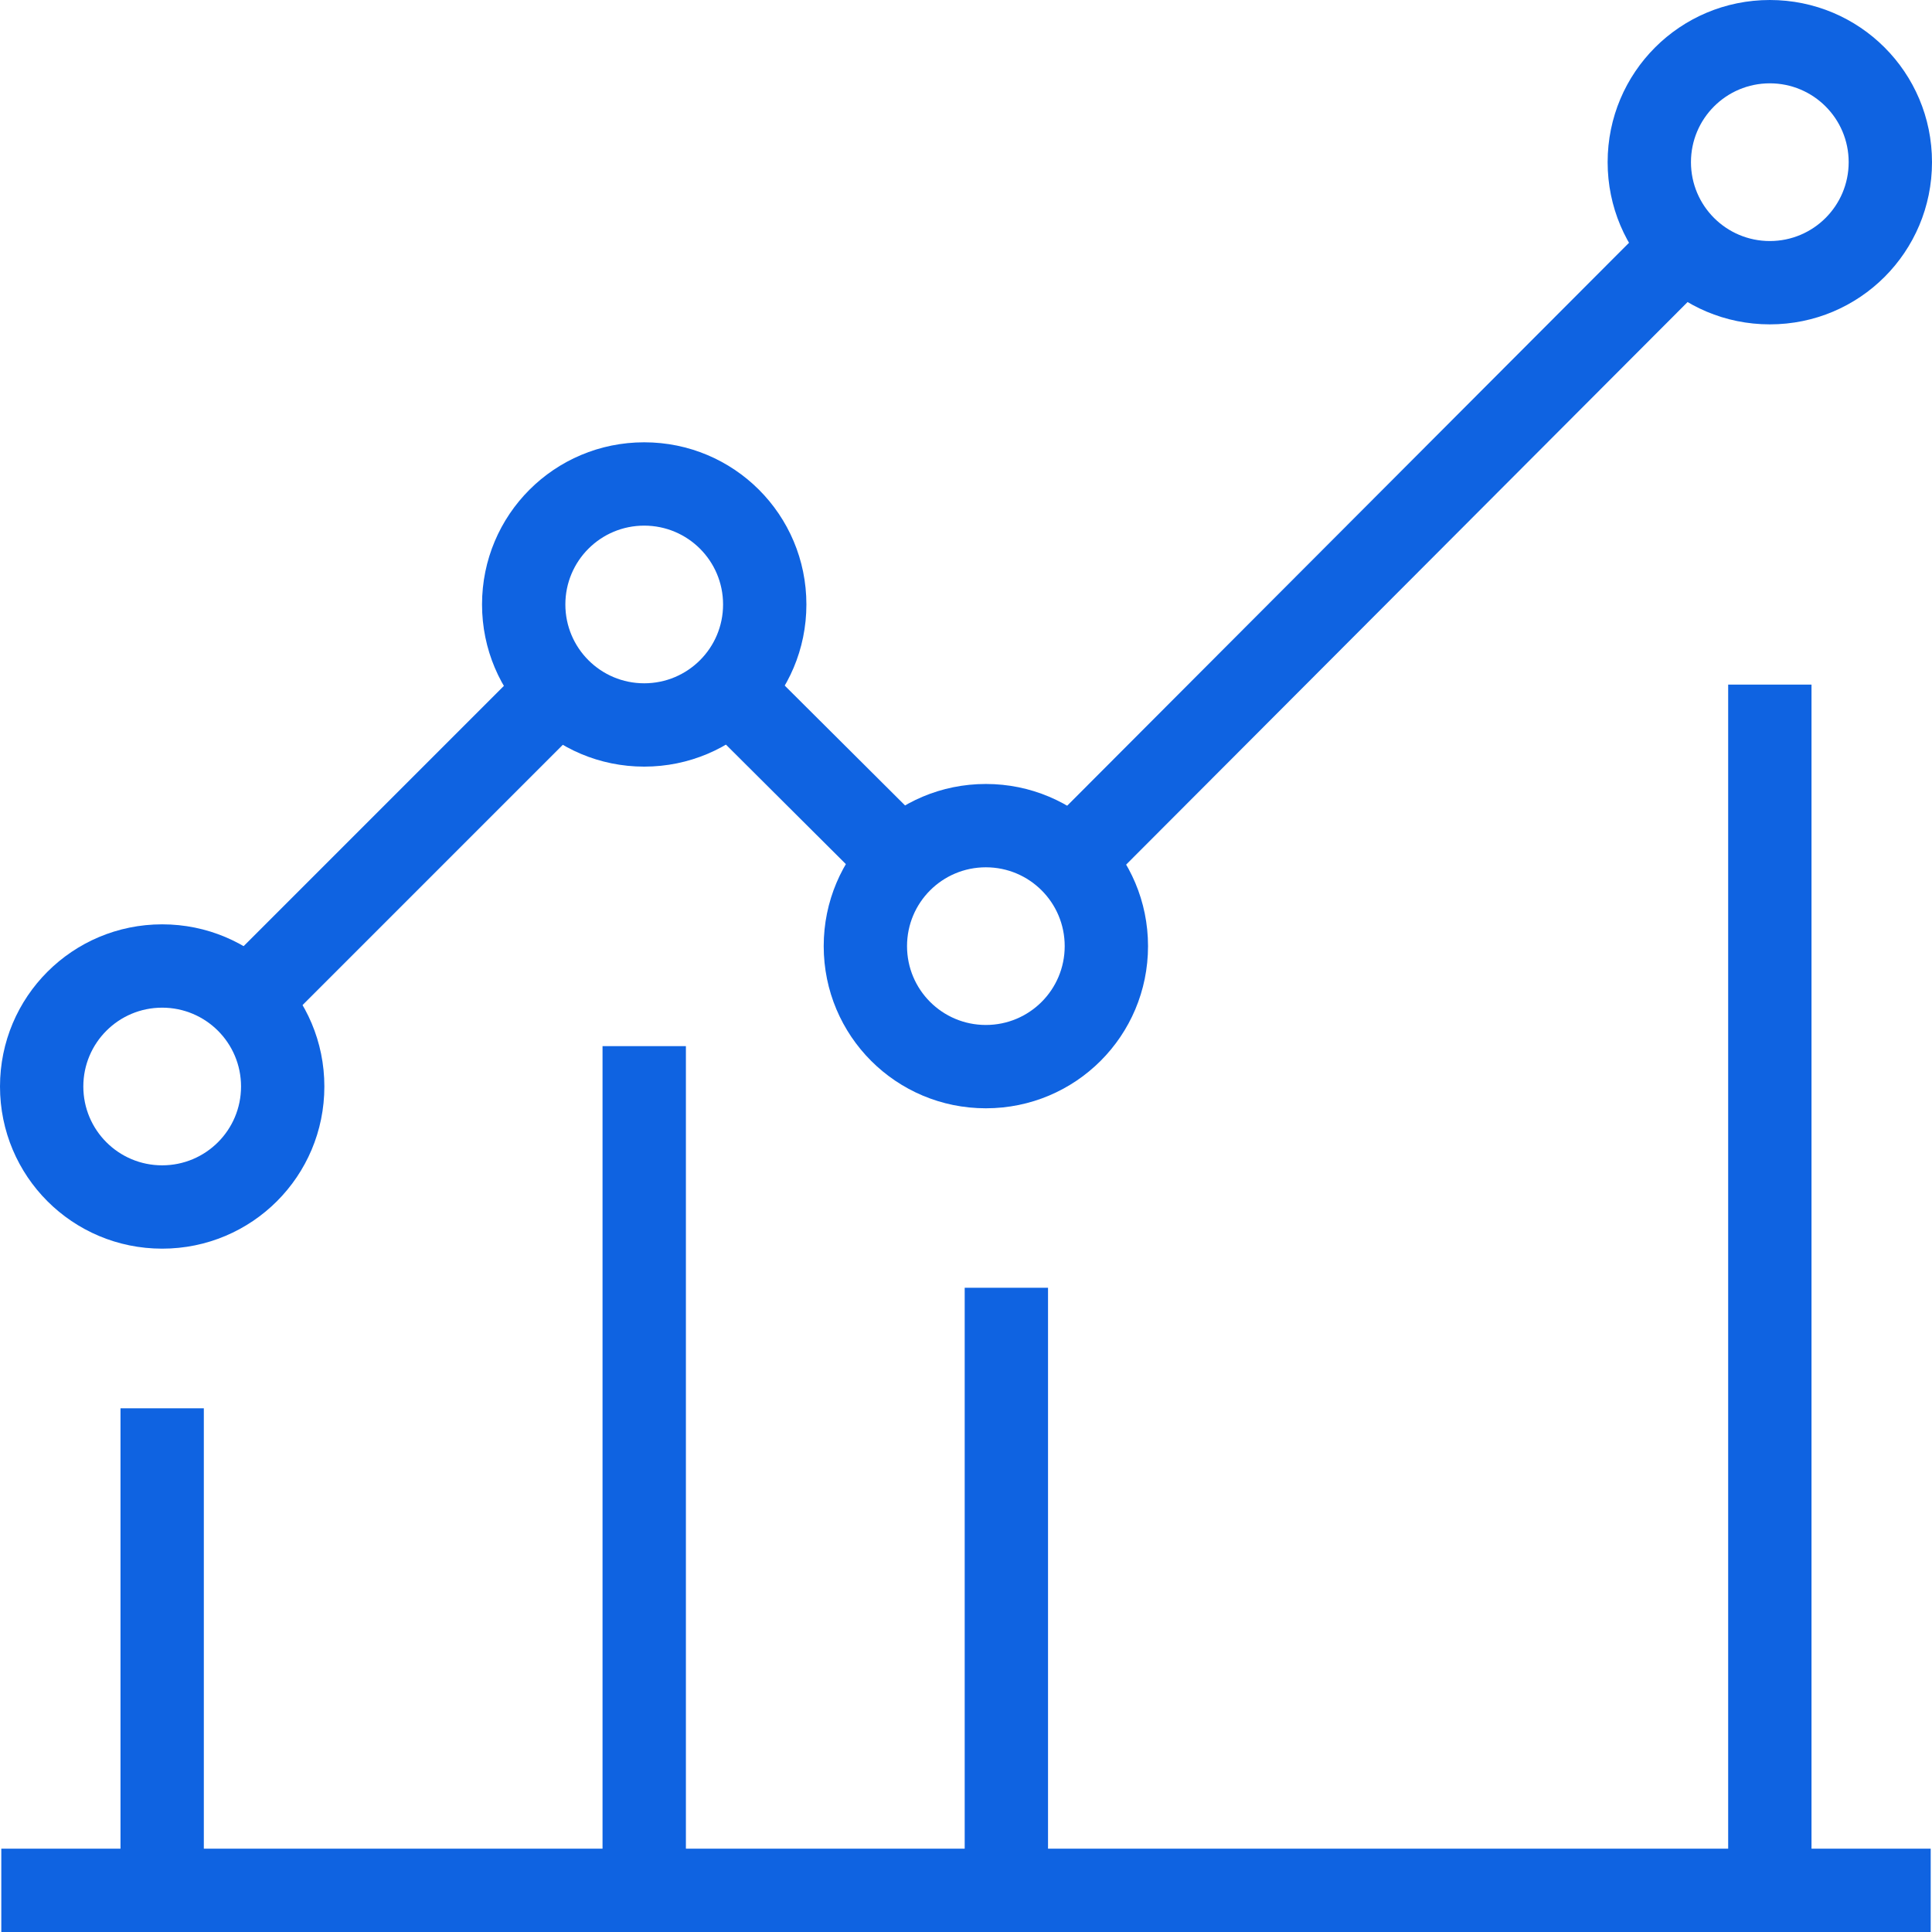
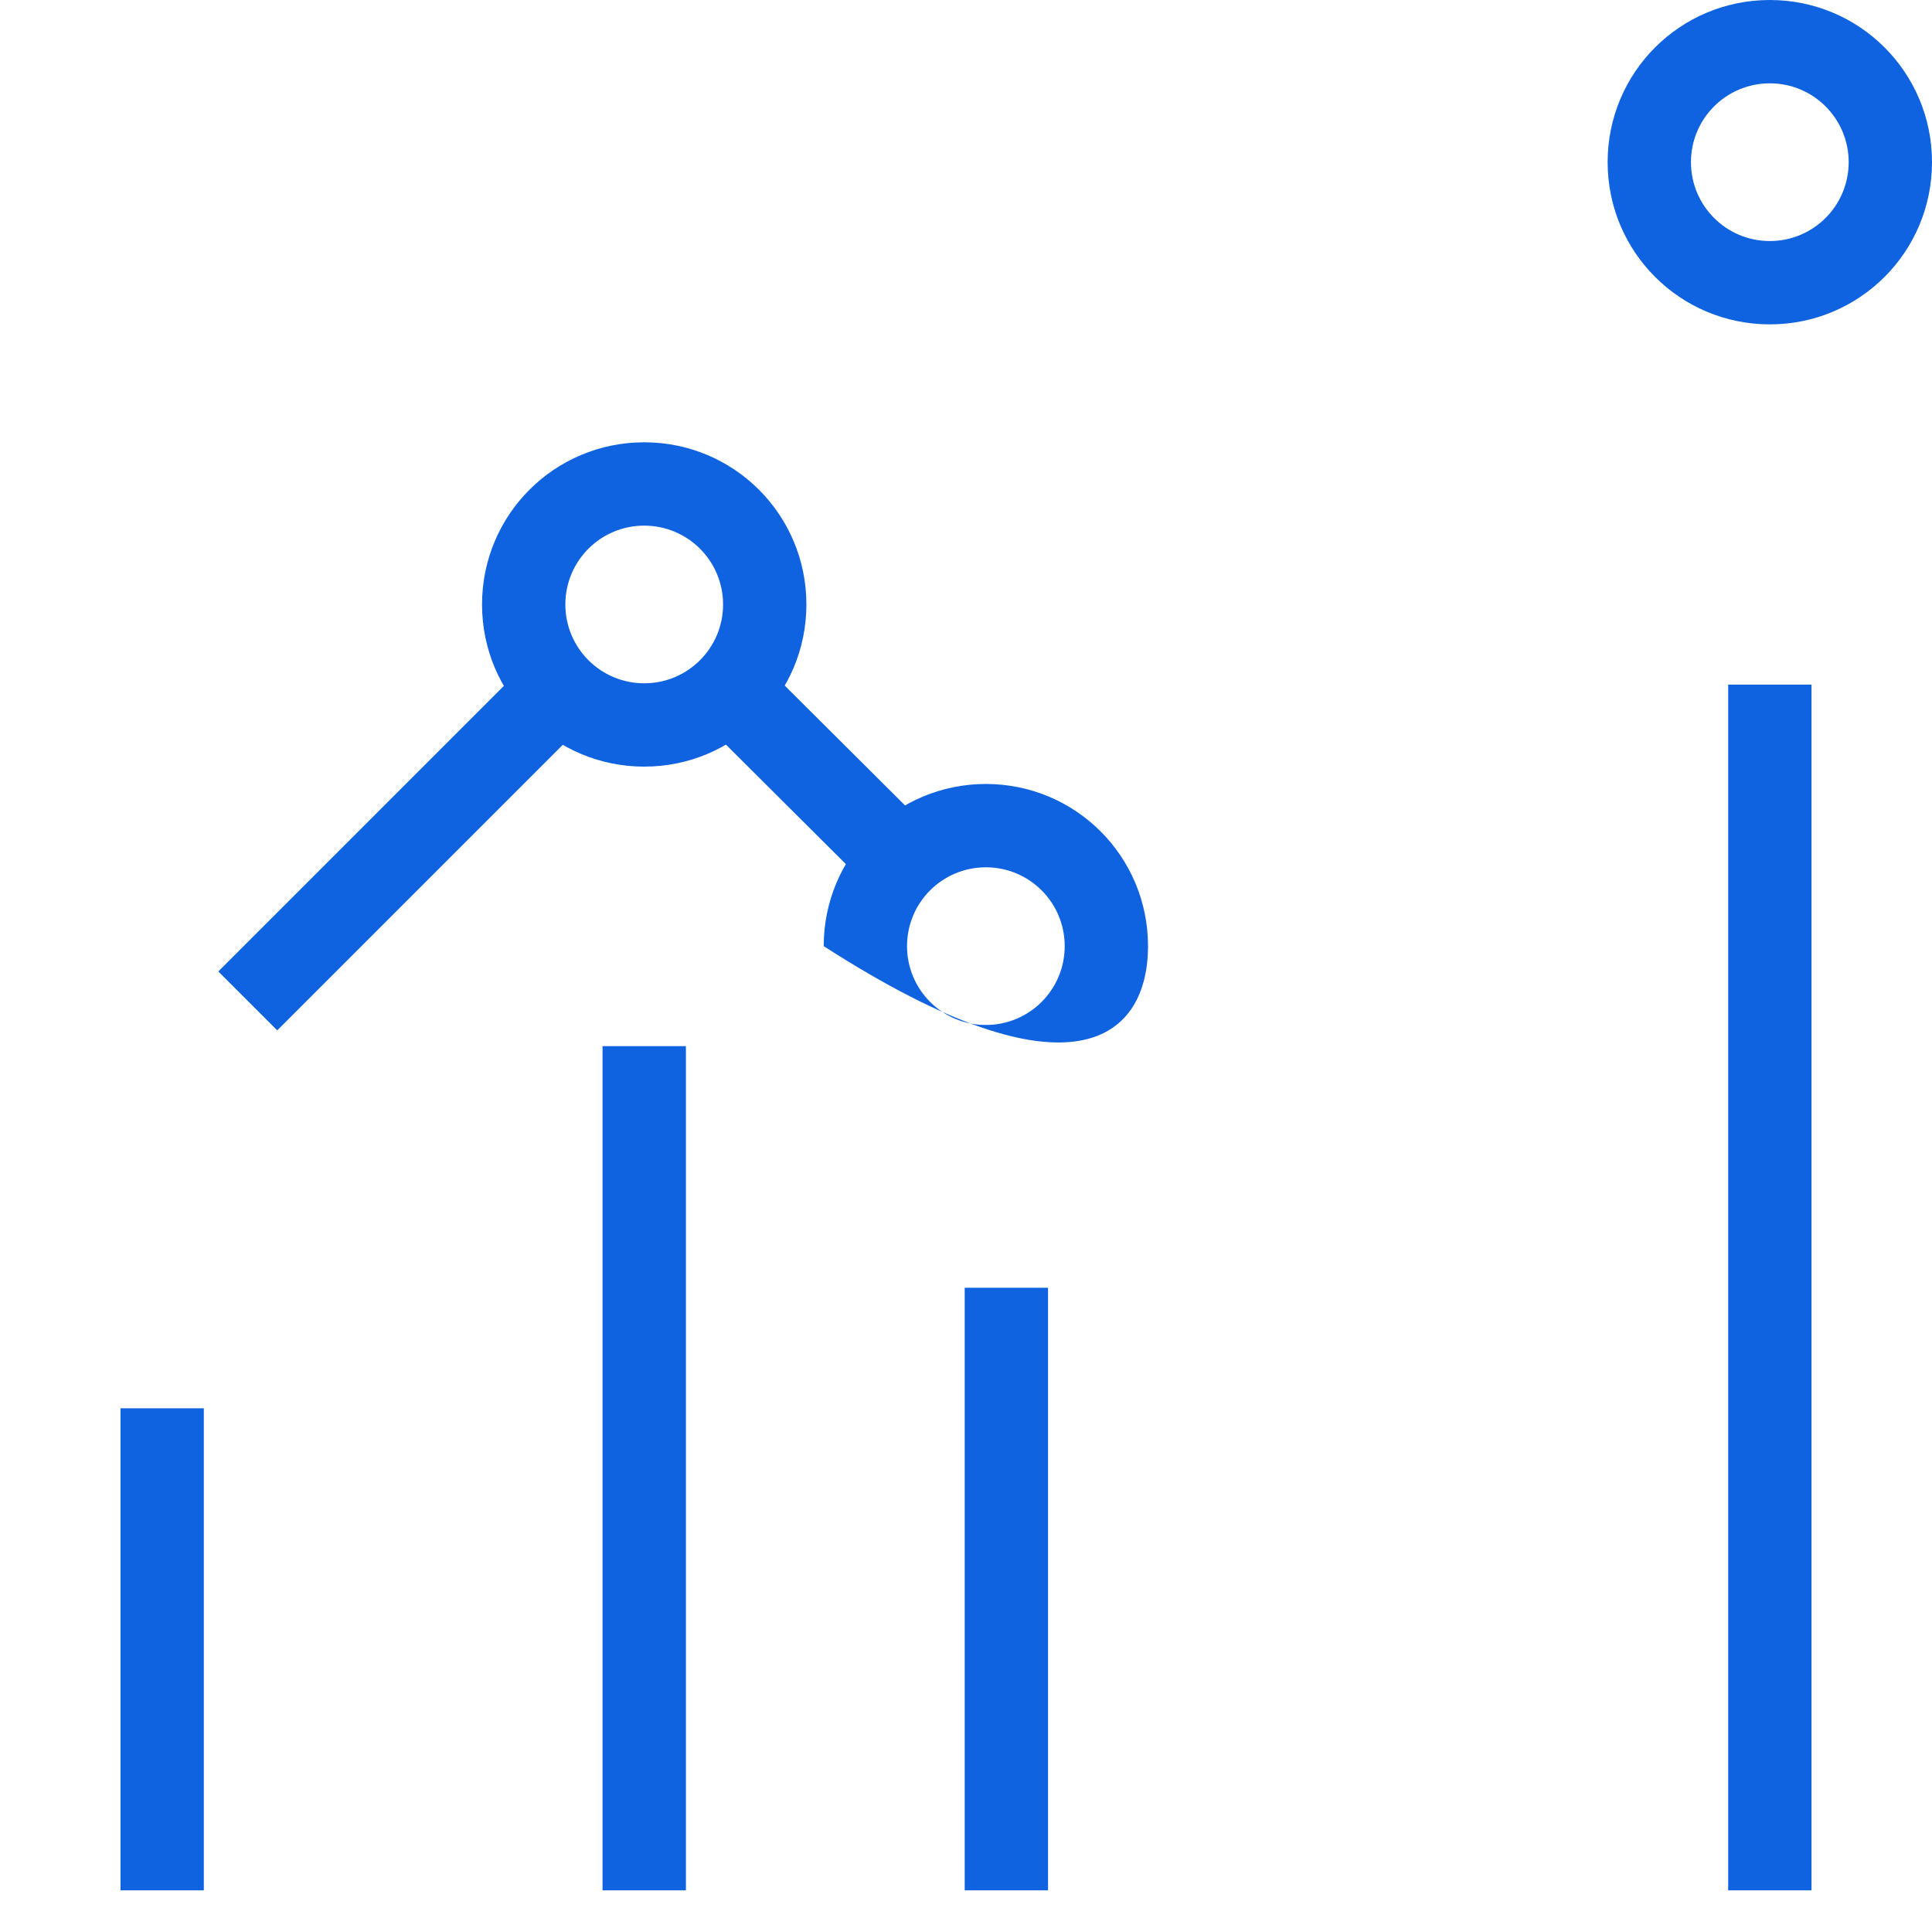
<svg xmlns="http://www.w3.org/2000/svg" width="46" height="46" viewBox="0 0 46 46" fill="none">
  <path d="M42.139 0C40.002 0 38.277 1.725 38.277 3.861C38.277 5.998 40.002 7.723 42.139 7.723C44.276 7.723 46 5.998 46 3.861C46 1.725 44.275 0 42.139 0ZM42.139 5.739C41.101 5.739 40.261 4.899 40.261 3.861C40.261 2.824 41.101 1.984 42.139 1.984C43.176 1.984 44.016 2.824 44.016 3.861C44.016 4.899 43.176 5.739 42.139 5.739Z" fill="#0F63E1" />
-   <path d="M3.861 22.008C1.725 22.008 0 23.733 0 25.869C0 28.006 1.725 29.73 3.861 29.73C5.998 29.73 7.723 28.006 7.723 25.869C7.723 23.732 5.998 22.008 3.861 22.008ZM3.861 27.746C2.824 27.746 1.984 26.907 1.984 25.869C1.984 24.831 2.824 23.992 3.861 23.992C4.899 23.992 5.739 24.831 5.739 25.869C5.739 26.907 4.899 27.746 3.861 27.746Z" fill="#0F63E1" />
  <path d="M15.338 10.531C13.202 10.531 11.477 12.255 11.477 14.392C11.477 16.529 13.202 18.253 15.338 18.253C17.475 18.253 19.2 16.529 19.2 14.392C19.2 12.255 17.475 10.531 15.338 10.531ZM15.338 16.269C14.301 16.269 13.461 15.43 13.461 14.392C13.461 13.354 14.301 12.515 15.338 12.515C16.376 12.515 17.216 13.354 17.216 14.392C17.216 15.43 16.376 16.269 15.338 16.269Z" fill="#0F63E1" />
-   <path d="M23.473 18.666C21.337 18.666 19.612 20.39 19.612 22.527C19.612 24.663 21.336 26.388 23.473 26.388C25.61 26.388 27.334 24.664 27.334 22.527C27.334 20.39 25.61 18.666 23.473 18.666ZM23.473 24.404C22.435 24.404 21.596 23.565 21.596 22.527C21.596 21.489 22.435 20.65 23.473 20.65C24.511 20.65 25.35 21.489 25.35 22.527C25.35 23.565 24.511 24.404 23.473 24.404Z" fill="#0F63E1" />
-   <path d="M39.393 5.172L24.806 19.788L26.211 21.189L40.797 6.574L39.393 5.172Z" fill="#0F63E1" />
+   <path d="M23.473 18.666C21.337 18.666 19.612 20.39 19.612 22.527C25.61 26.388 27.334 24.664 27.334 22.527C27.334 20.39 25.61 18.666 23.473 18.666ZM23.473 24.404C22.435 24.404 21.596 23.565 21.596 22.527C21.596 21.489 22.435 20.65 23.473 20.65C24.511 20.65 25.35 21.489 25.35 22.527C25.35 23.565 24.511 24.404 23.473 24.404Z" fill="#0F63E1" />
  <path d="M18.074 15.716L16.674 17.121L20.761 21.193L22.161 19.787L18.074 15.716Z" fill="#0F63E1" />
  <path d="M12.612 15.716L5.198 23.13L6.601 24.533L14.015 17.119L12.612 15.716Z" fill="#0F63E1" />
-   <path d="M45.969 44.016H0.031V46H45.969V44.016Z" fill="#0F63E1" />
  <path d="M43.131 16.3H41.147V45.008H43.131V16.3Z" fill="#0F63E1" />
  <path d="M24.953 30.661H22.969V45.008H24.953V30.661Z" fill="#0F63E1" />
  <path d="M4.853 33.531H2.869V45.008H4.853V33.531Z" fill="#0F63E1" />
  <path d="M16.331 24.908H14.346V45.008H16.331V24.908Z" fill="#0F63E1" />
</svg>